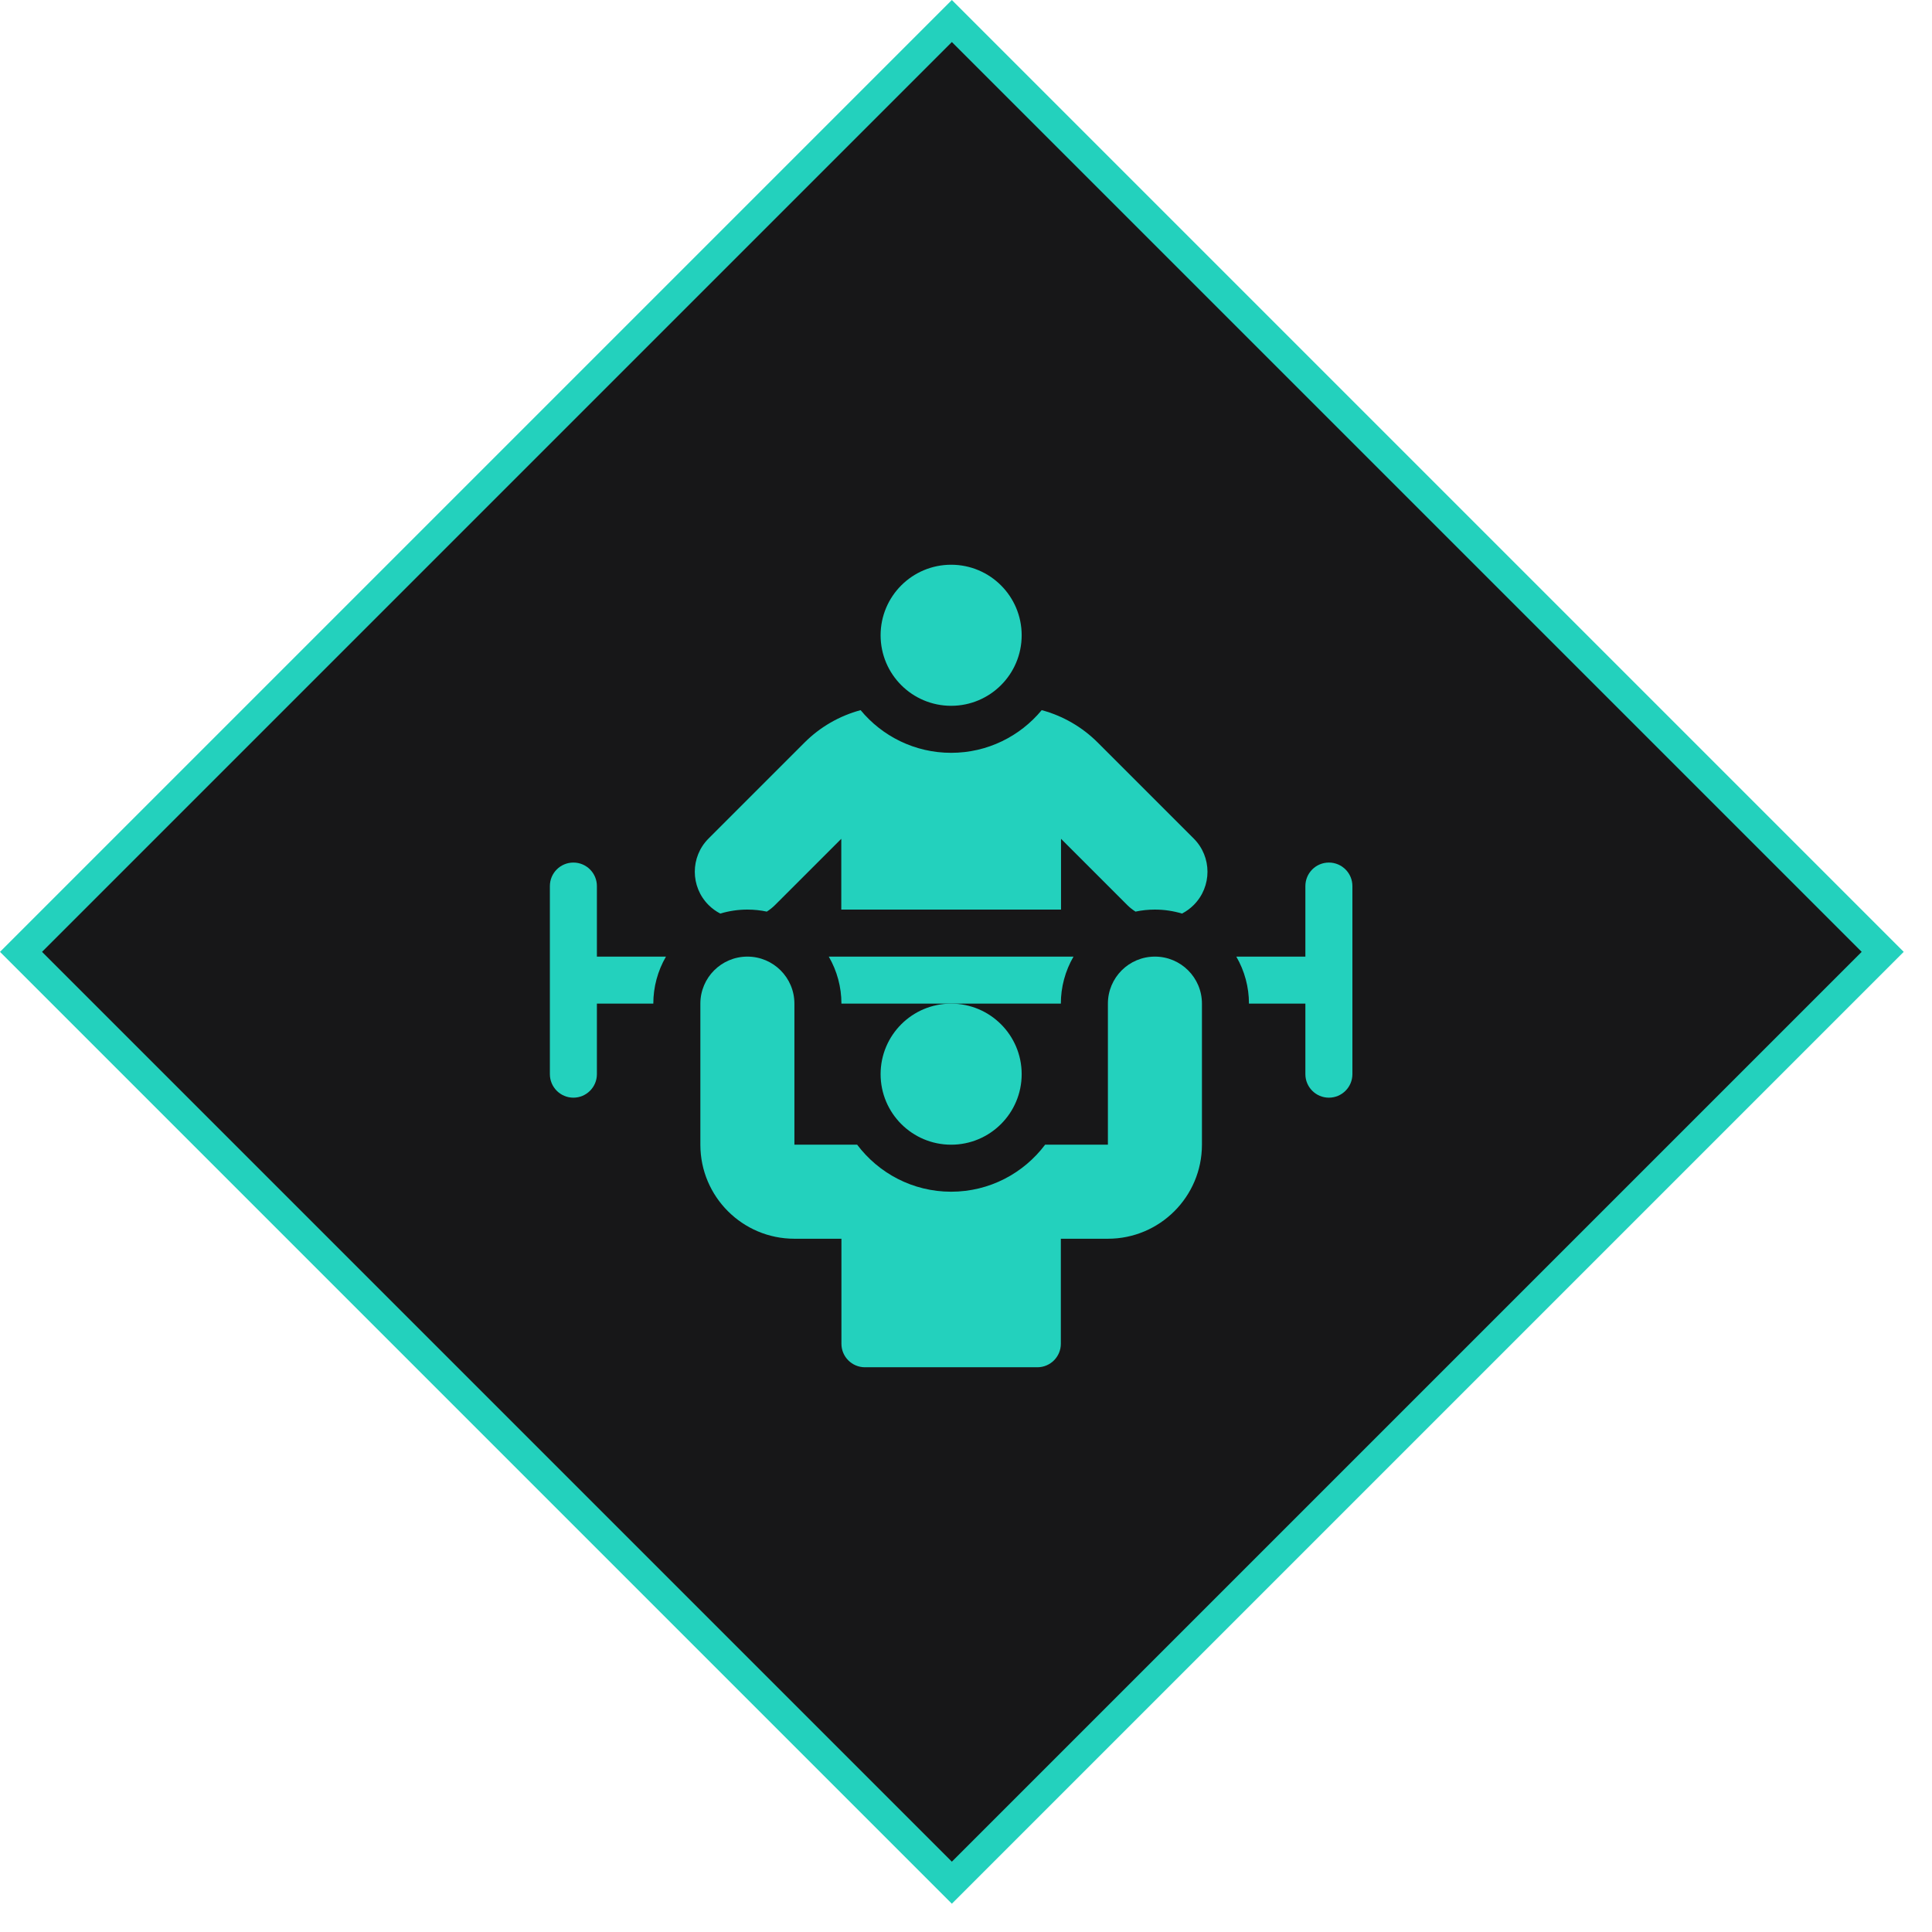
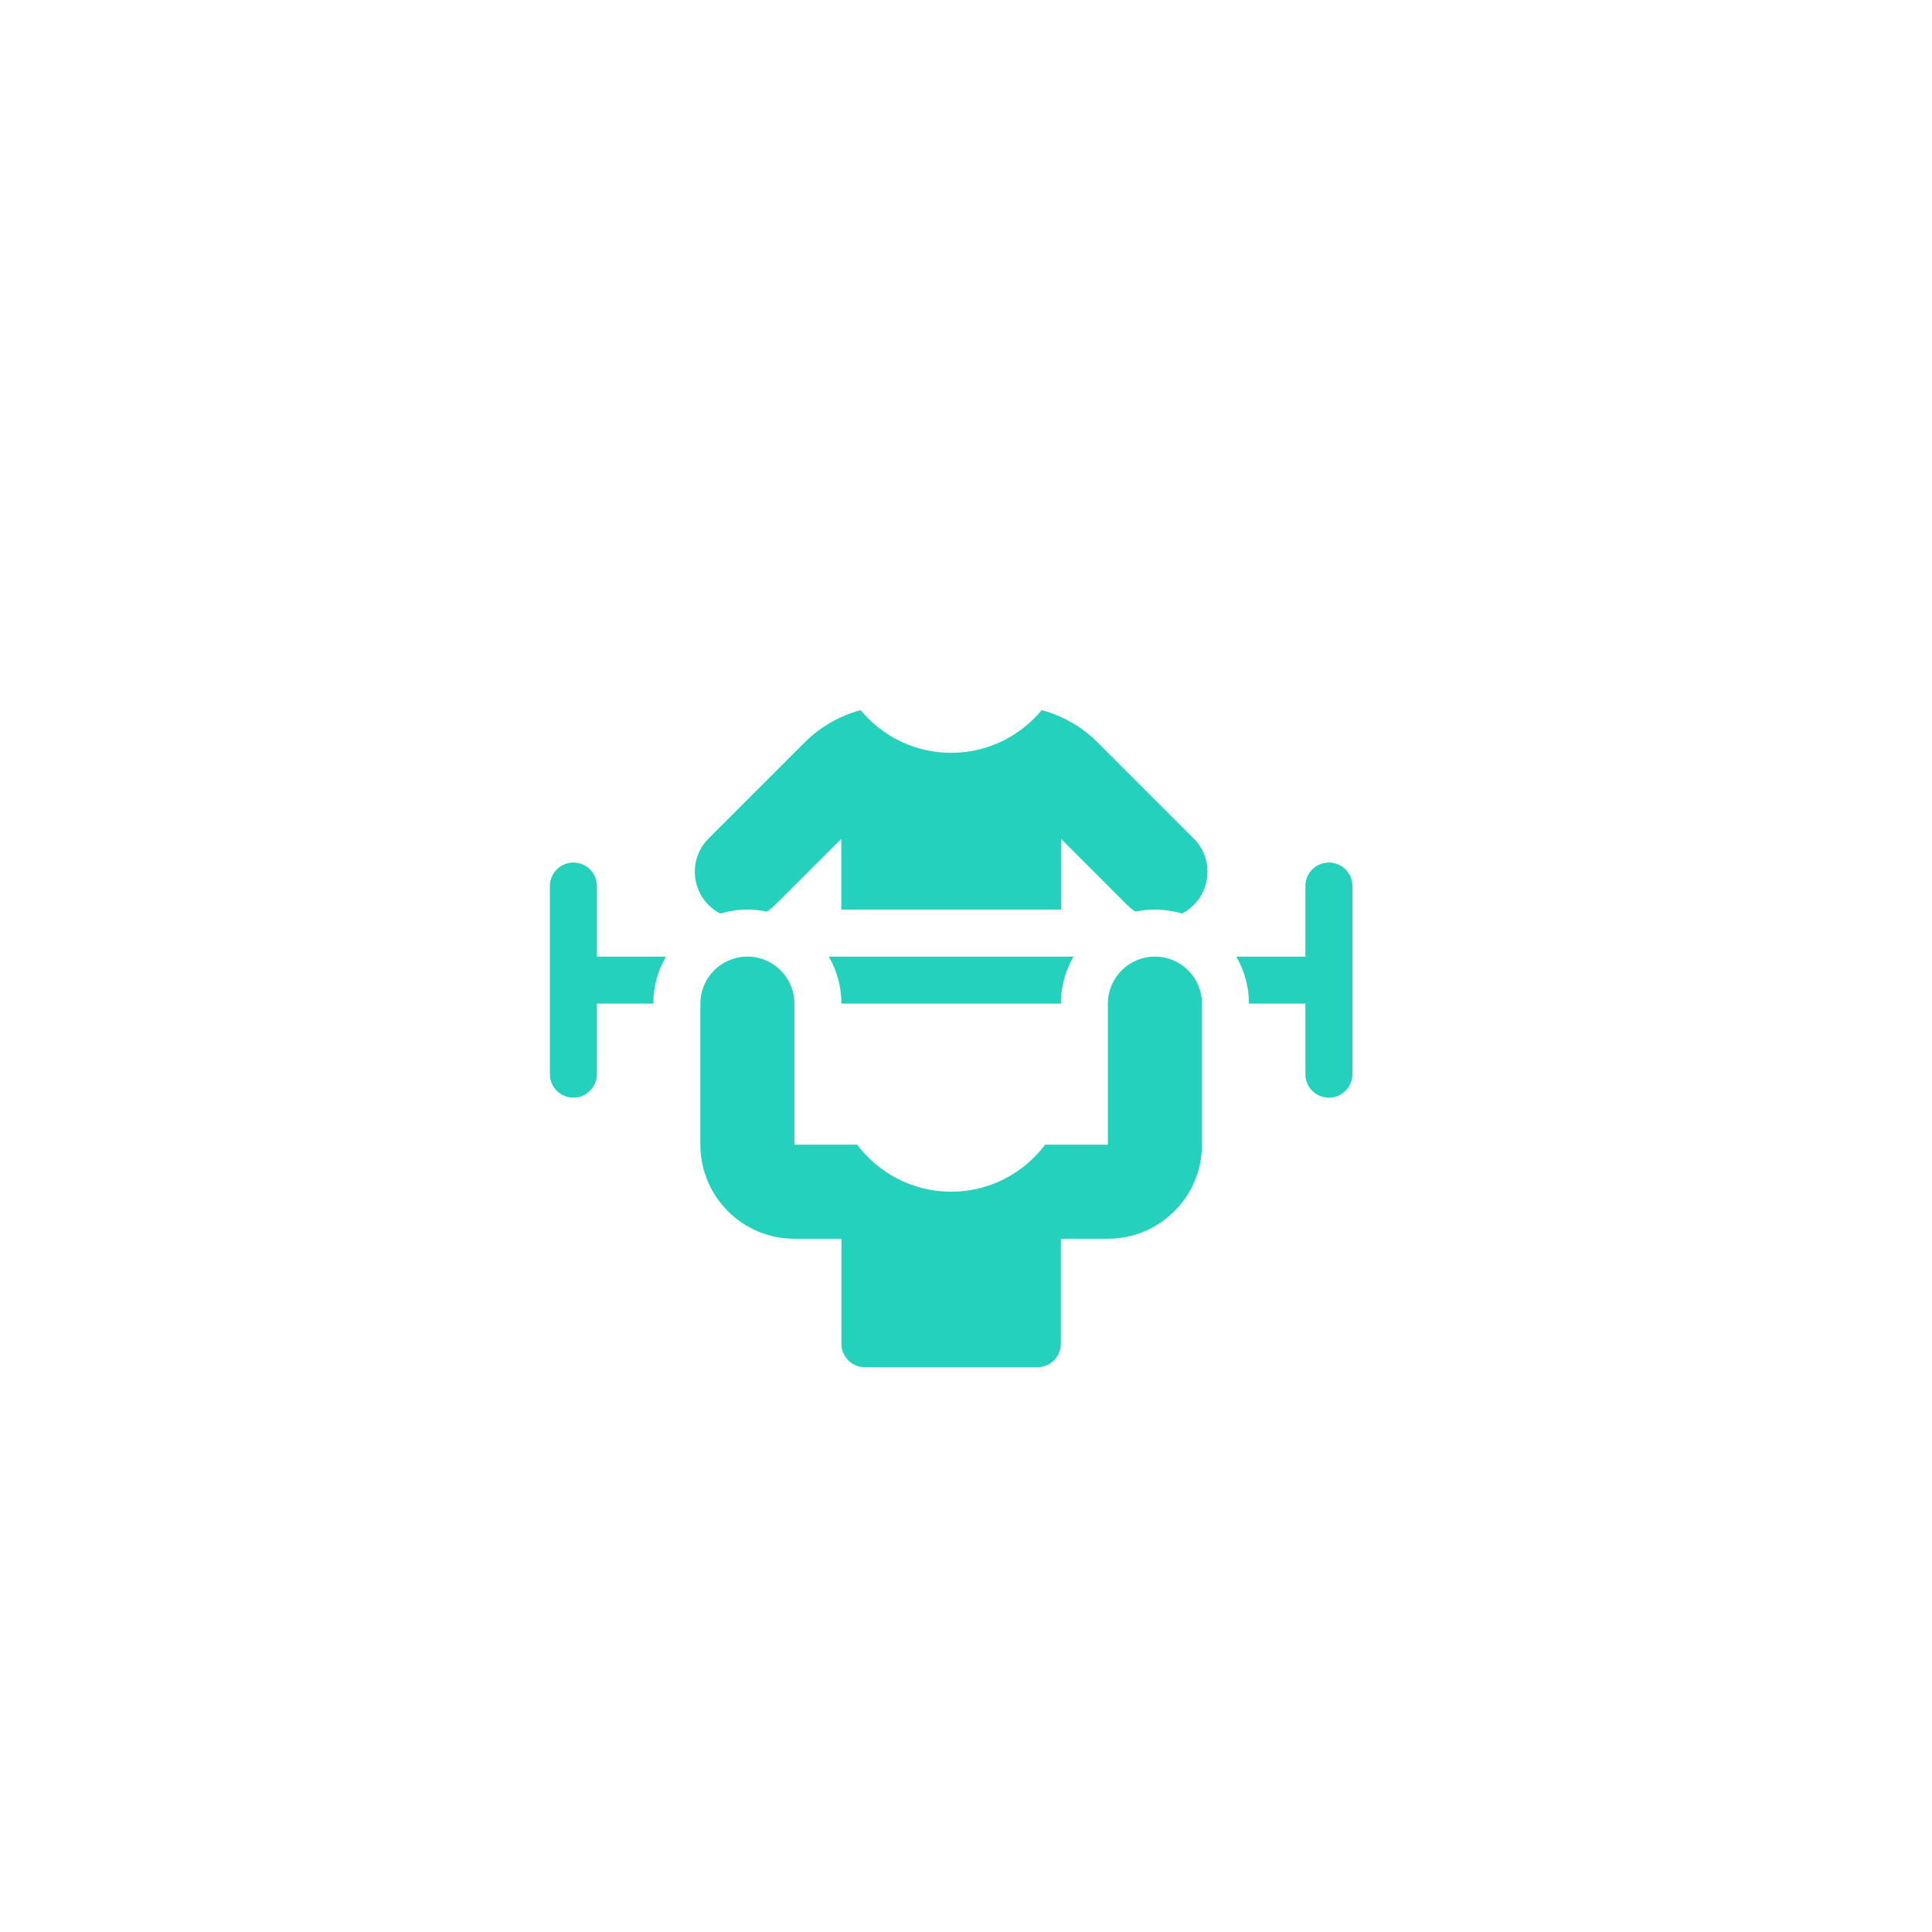
<svg xmlns="http://www.w3.org/2000/svg" width="65" height="65" viewBox="0 0 65 65" fill="none">
-   <rect x="0.707" y="32.024" width="44.289" height="44.289" transform="rotate(-45 0.707 32.024)" fill="#171718" stroke="#23D1BD" />
  <g clip-path="url(#clip0_2_53)">
-     <path d="M32 23.746C33.311 23.746 34.373 22.684 34.373 21.373C34.373 20.062 33.311 19 32 19C30.689 19 29.627 20.062 29.627 21.373C29.627 22.684 30.689 23.746 32 23.746Z" fill="#23D1BD" />
-     <path d="M32 38.512C33.311 38.512 34.373 37.449 34.373 36.139C34.373 34.828 33.311 33.766 32 33.766C30.689 33.766 29.627 34.828 29.627 36.139C29.627 37.449 30.689 38.512 32 38.512Z" fill="#23D1BD" />
    <path d="M44.709 29.02C44.272 29.02 43.918 29.374 43.918 29.811V32.184H41.594C41.873 32.664 42.02 33.21 42.02 33.766H43.918V36.139C43.918 36.575 44.272 36.93 44.709 36.93C45.146 36.93 45.5 36.575 45.5 36.139V29.811C45.5 29.374 45.146 29.02 44.709 29.02ZM20.082 29.811C20.082 29.374 19.728 29.02 19.291 29.02C18.854 29.02 18.5 29.374 18.5 29.811V36.139C18.5 36.575 18.854 36.93 19.291 36.93C19.728 36.93 20.082 36.575 20.082 36.139V33.766H21.98C21.98 33.21 22.127 32.664 22.406 32.184H20.082V29.811ZM36.117 32.184H27.883C28.162 32.664 28.309 33.21 28.309 33.766H35.691C35.691 33.21 35.838 32.664 36.117 32.184Z" fill="#23D1BD" />
    <path d="M38.856 32.184C37.982 32.184 37.274 32.892 37.274 33.766V38.512H35.162C34.44 39.472 33.291 40.094 32 40.094C30.709 40.094 29.561 39.472 28.838 38.512H26.727V33.766C26.727 32.892 26.018 32.184 25.145 32.184C24.271 32.184 23.563 32.892 23.563 33.766V38.512C23.563 40.259 24.979 41.676 26.727 41.676H28.309V45.209C28.309 45.646 28.663 46 29.1 46H34.901C35.337 46 35.691 45.646 35.691 45.209V41.676H37.274C39.021 41.676 40.438 40.259 40.438 38.512V33.766C40.438 32.892 39.729 32.184 38.856 32.184ZM25.798 30.67C25.899 30.607 25.992 30.532 26.076 30.448L28.304 28.221V30.602H35.697V28.221L37.924 30.448C38.008 30.532 38.102 30.606 38.203 30.67C38.417 30.624 38.636 30.602 38.856 30.602C39.172 30.602 39.478 30.649 39.767 30.736C39.912 30.661 40.045 30.564 40.161 30.448C40.779 29.83 40.779 28.828 40.161 28.211L36.932 24.982C36.41 24.46 35.76 24.084 35.047 23.892C34.321 24.769 33.224 25.328 32 25.328C30.776 25.328 29.68 24.769 28.954 23.892C28.241 24.084 27.59 24.46 27.068 24.982L23.839 28.211C23.221 28.828 23.221 29.83 23.839 30.448C23.955 30.564 24.088 30.661 24.233 30.736C24.529 30.647 24.836 30.602 25.145 30.602C25.369 30.602 25.587 30.625 25.798 30.67Z" fill="#23D1BD" />
  </g>
  <defs>
    <clipPath id="clip0_2_53">
      <rect width="27" height="27" fill="white" transform="translate(18.5 19)" />
    </clipPath>
  </defs>
</svg>